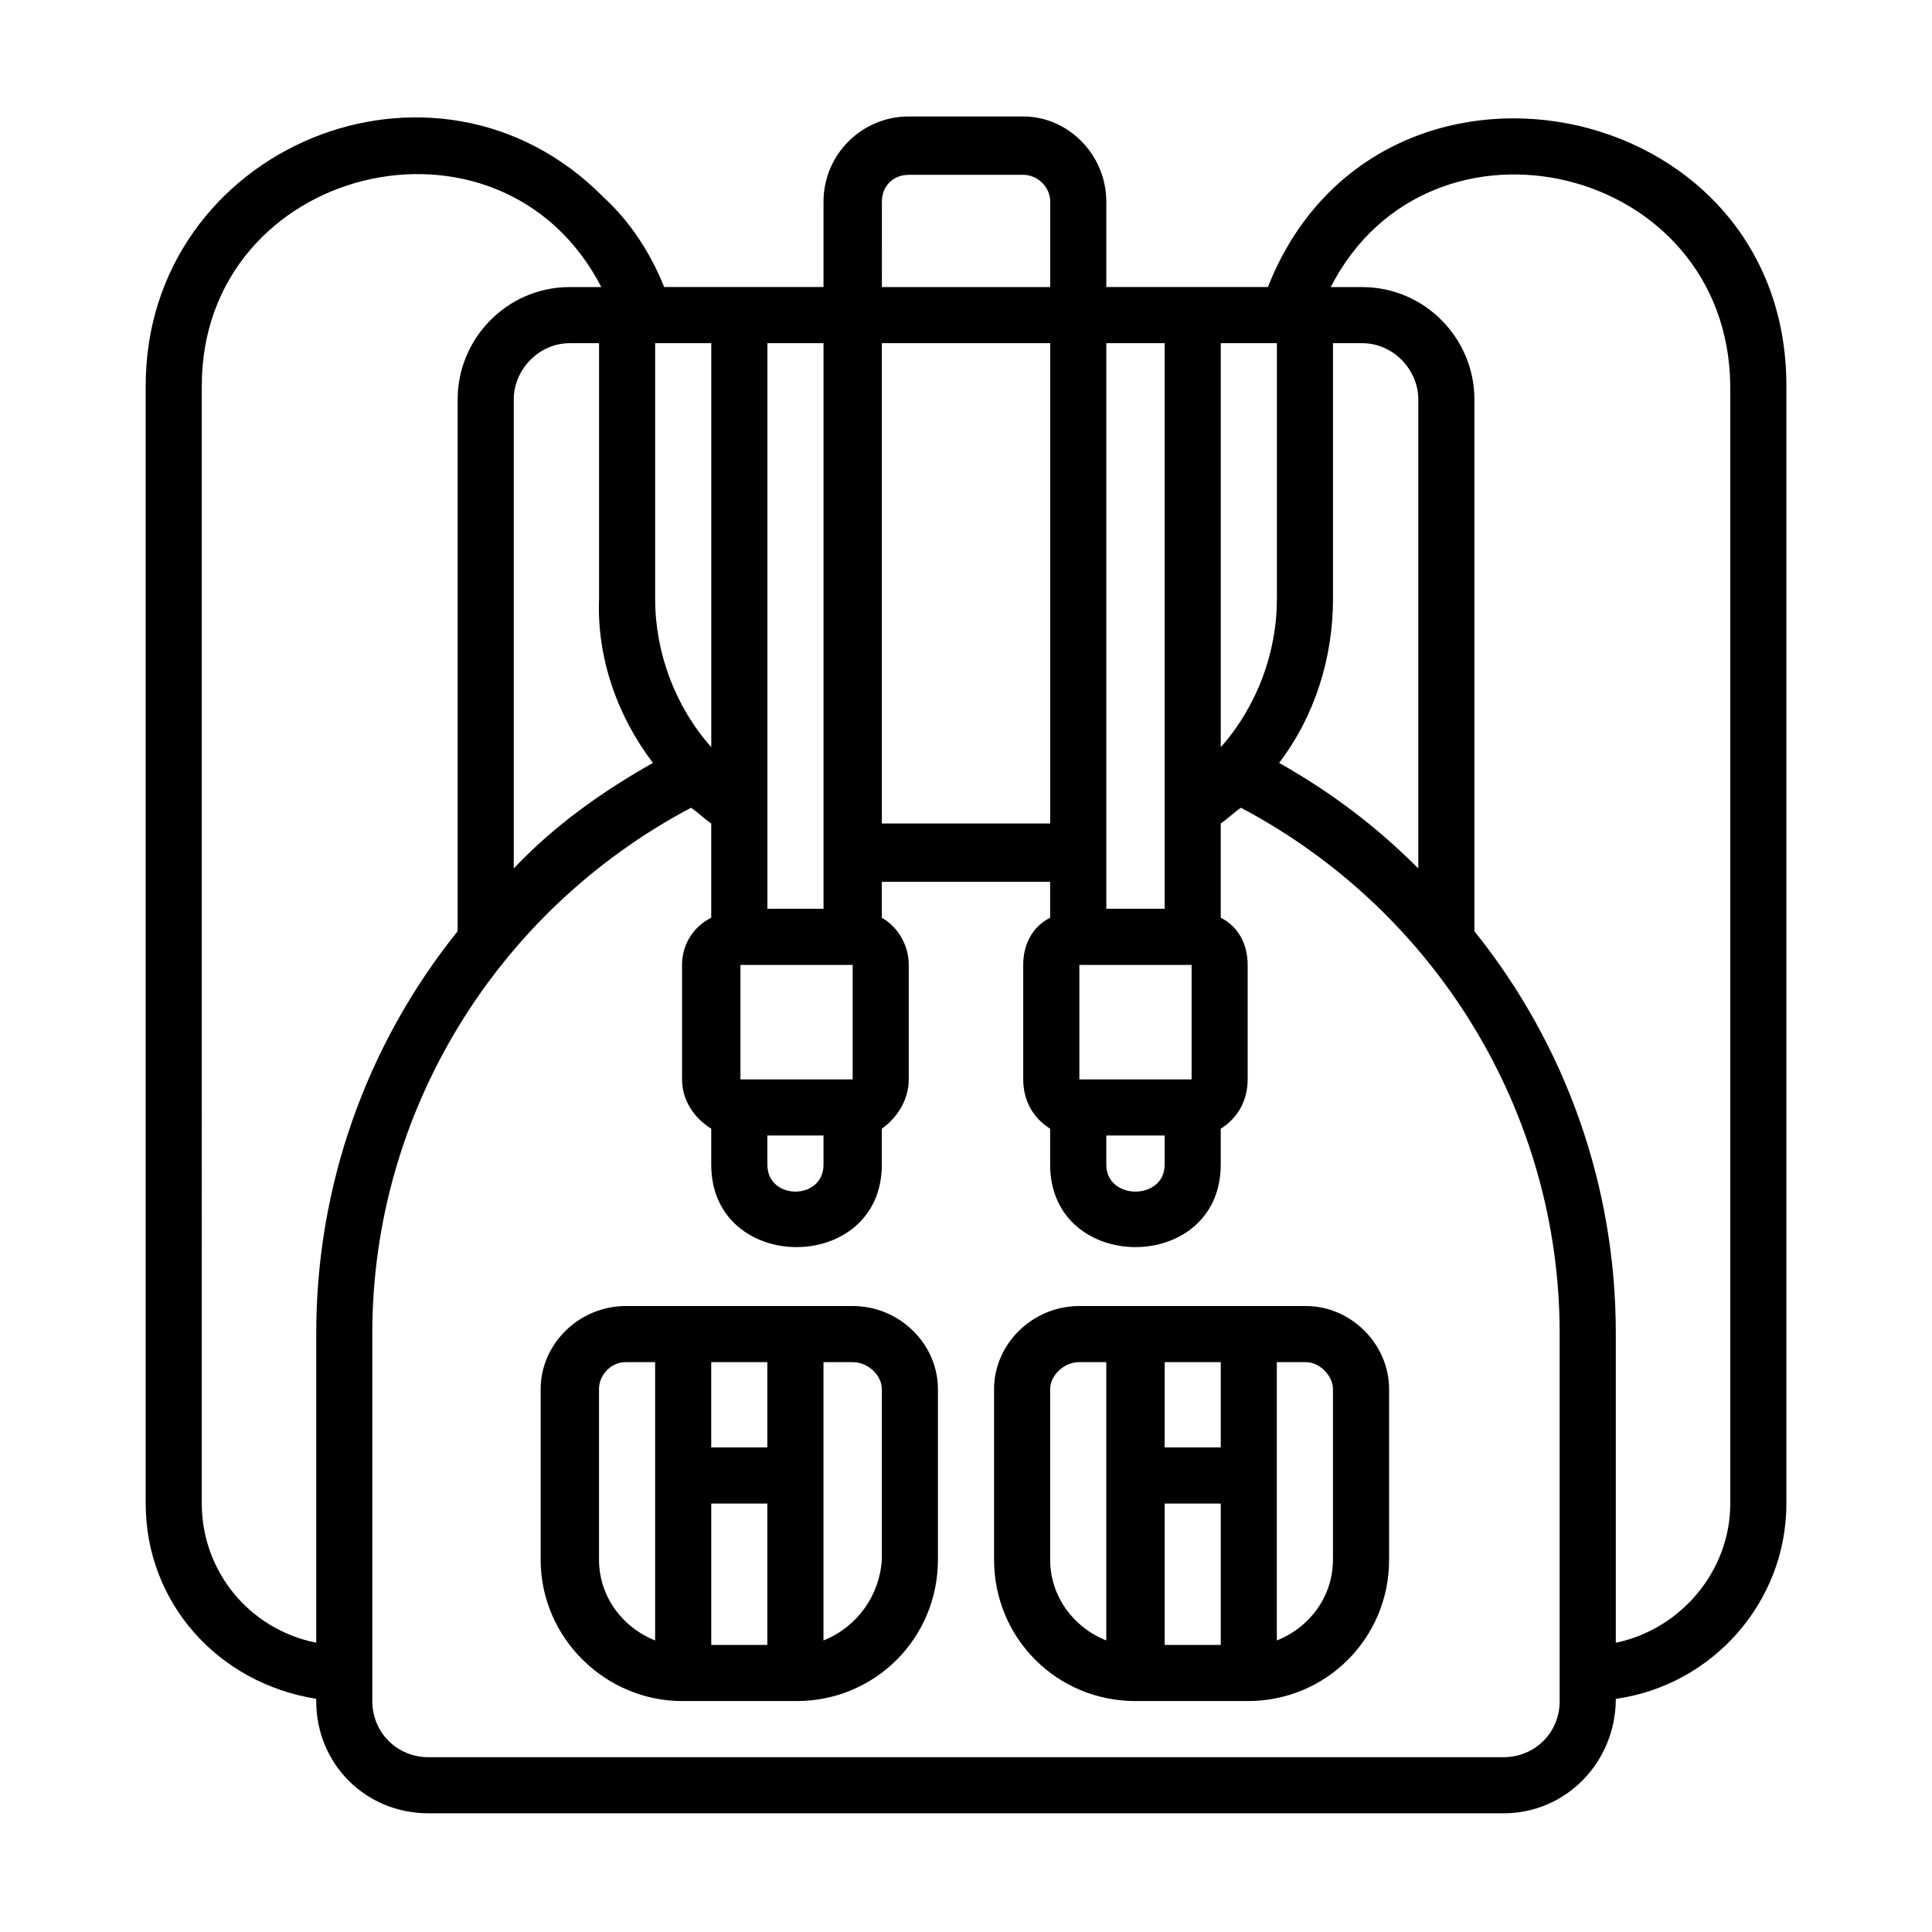
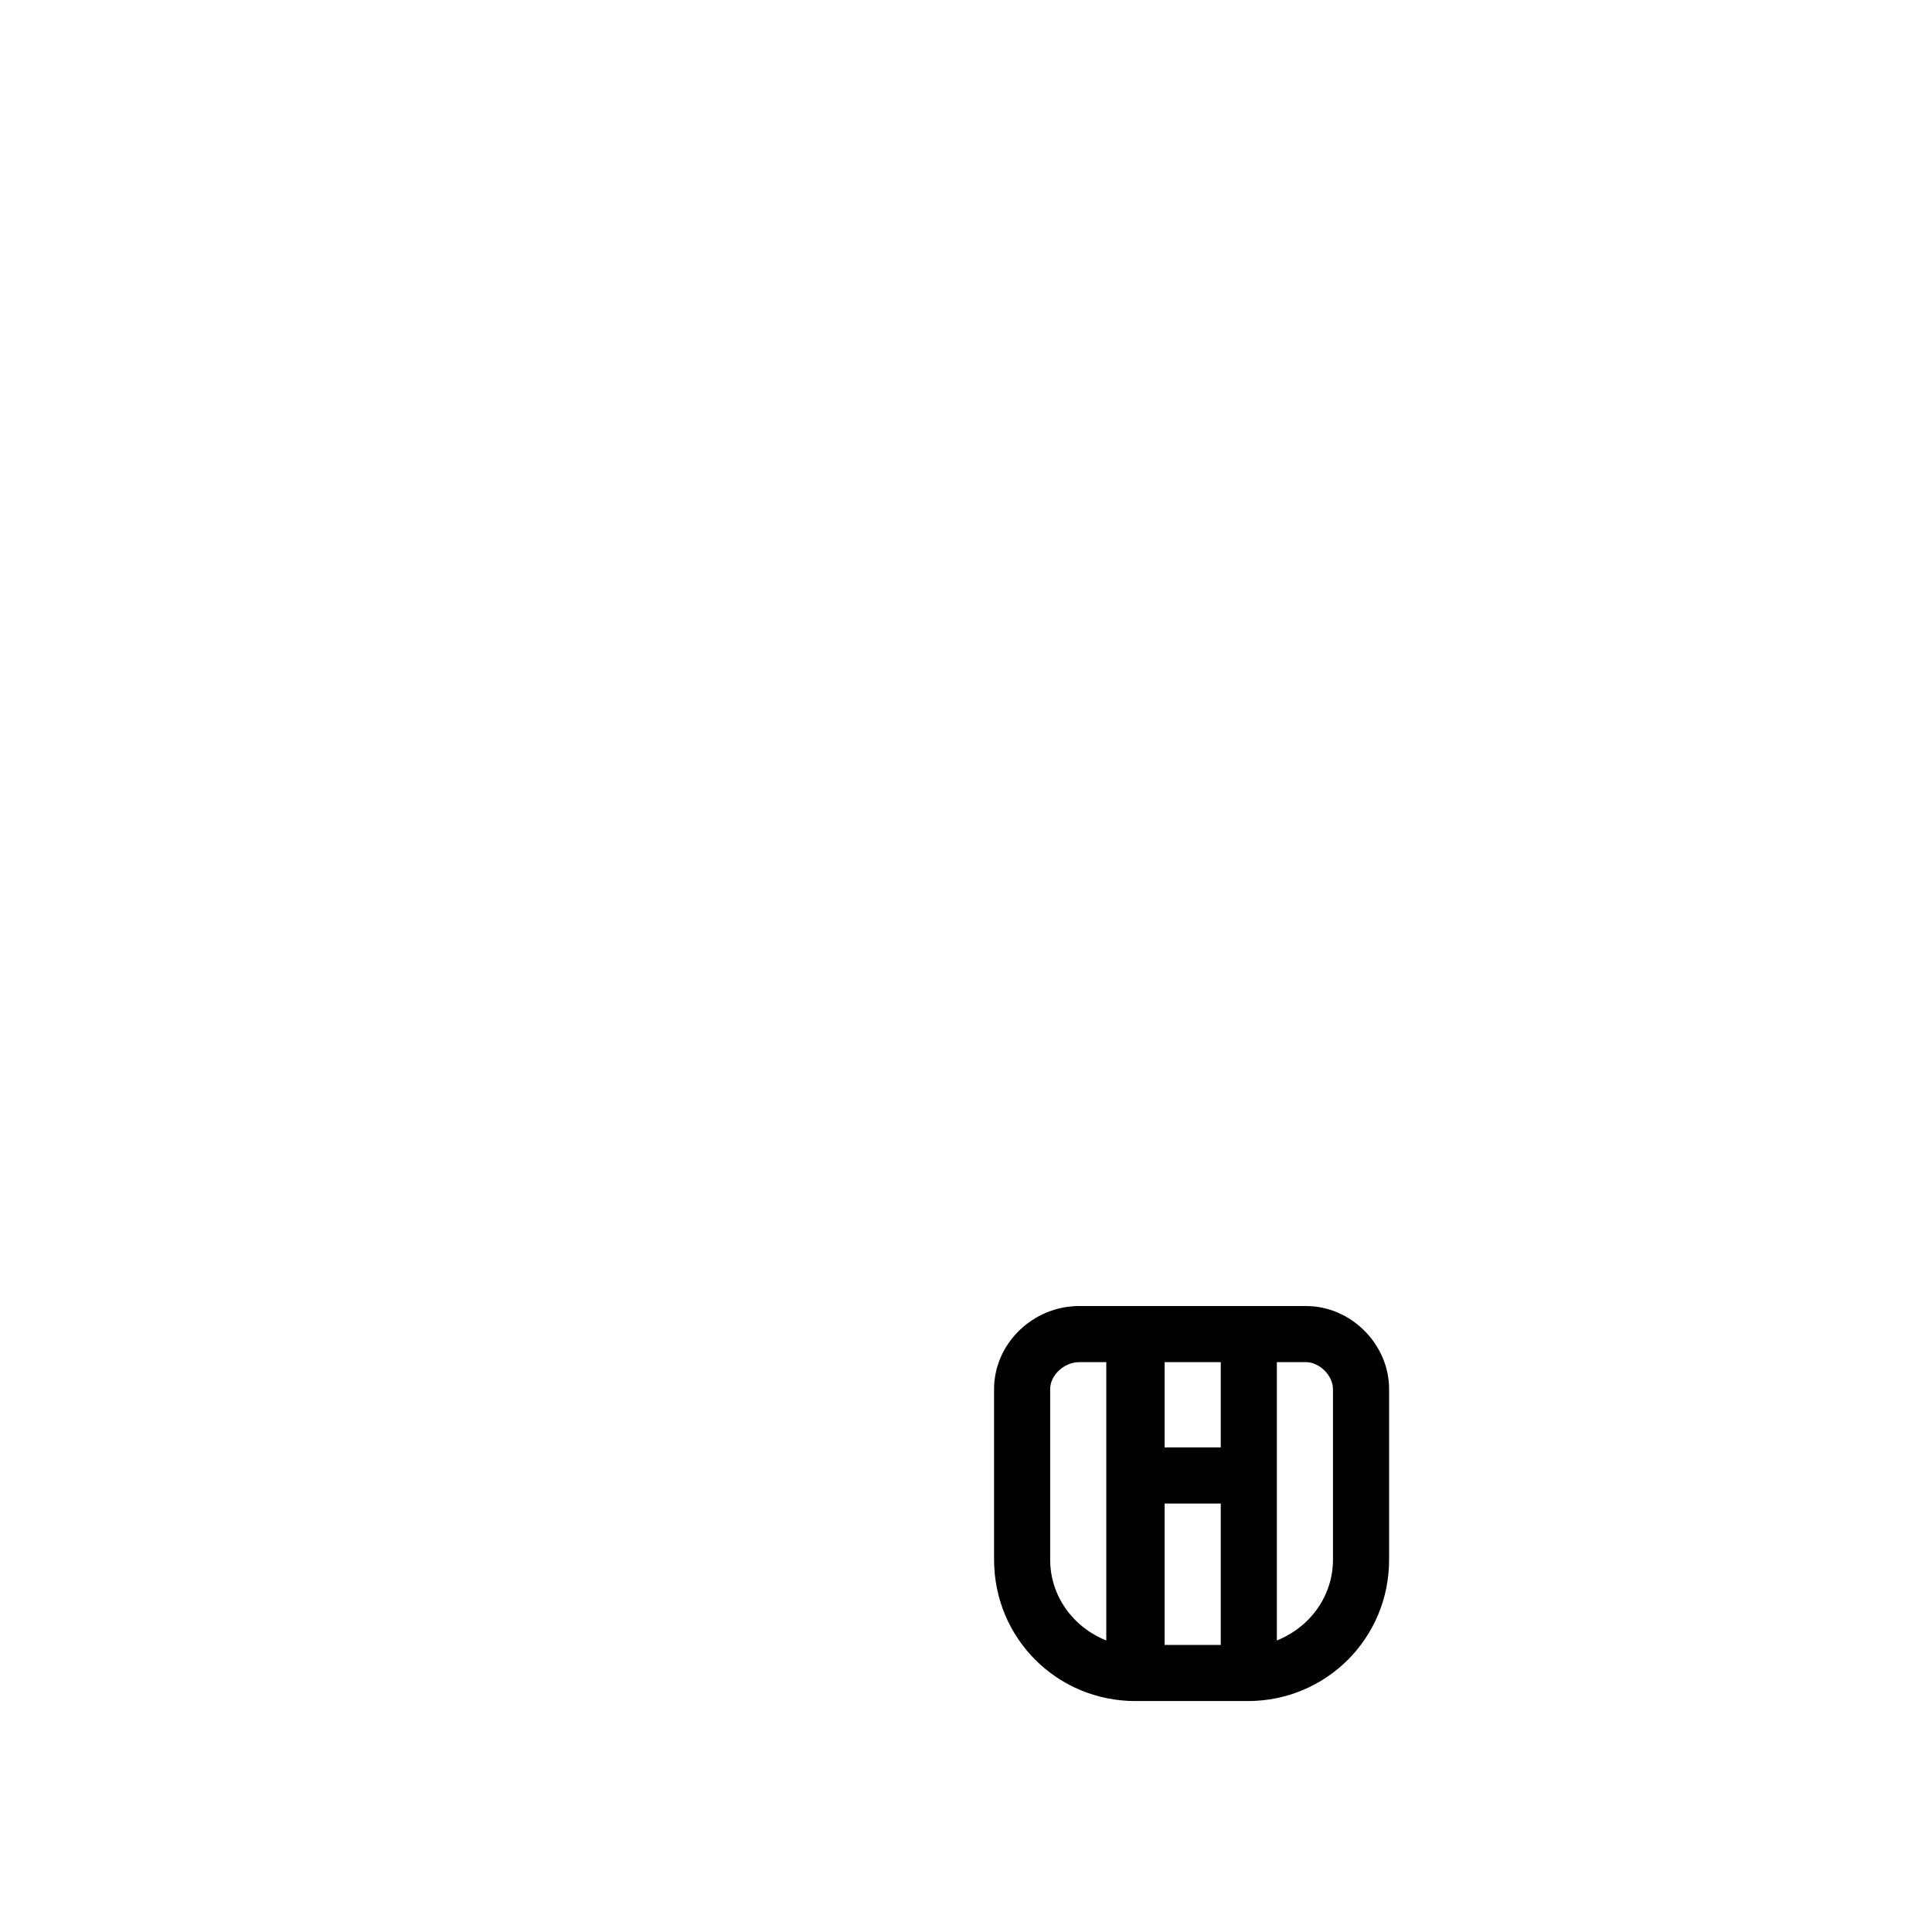
<svg xmlns="http://www.w3.org/2000/svg" fill="#000000" width="800px" height="800px" version="1.1" viewBox="144 144 512 512">
  <g fill-rule="evenodd">
-     <path d="m227.8 594.21v0.594c0 16.656 13.086 29.742 29.742 29.742h284.92c16.656 0 29.742-13.68 29.742-30.336 25.578-3.57 45.207-25.578 45.207-51.75v-296.22c0-77.922-108.85-98.738-137.4-26.172h-42.828v-22.602c0-12.492-10.113-22.602-22.008-22.602h-30.336c-12.492 0-22.602 10.113-22.602 22.602v22.602h-42.23c-3.57-8.922-8.922-17.25-16.059-23.793-44.609-45.207-121.34-13.086-121.34 49.965v296.22c0 26.172 19.035 47.586 45.207 51.75zm329.53 0.594c0 8.328-6.543 14.871-14.871 14.871h-284.92c-8.328 0-14.871-6.543-14.871-14.871v-97.551c0-58.293 32.715-111.82 84.465-139.19 1.785 1.191 3.57 2.973 5.352 4.164v24.98c-4.758 2.379-7.734 7.137-7.734 12.492v30.336c0 5.352 2.973 10.113 7.734 13.086v9.516c0 29.145 45.207 29.145 45.207 0v-9.516c4.164-2.973 7.137-7.734 7.137-13.086v-30.336c0-5.352-2.973-10.113-7.137-12.492v-9.516h44.609v9.516c-4.758 2.379-7.137 7.137-7.137 12.492v30.336c0 5.352 2.379 10.113 7.137 13.086v9.516c0 29.145 45.207 29.145 45.207 0v-9.516c4.758-2.973 7.137-7.734 7.137-13.086v-30.336c0-5.352-2.379-10.113-7.137-12.492v-24.98c1.785-1.191 3.57-2.973 5.352-4.164 51.75 27.363 84.465 80.895 84.465 139.19v97.551zm-135.02-359.86v127.29h-44.609v-127.29zm97.551 139.19c-11.301-11.301-23.199-20.223-36.879-27.957 9.516-12.492 14.277-27.957 14.277-43.422v-67.809h7.734c8.328 0 14.871 7.137 14.871 14.871v124.32zm-82.68 70.781h15.465v7.734c0 9.516-15.465 9.516-15.465 0zm45.207-209.97v67.809c0 14.277-5.352 28.551-14.871 39.258v-107.07zm-22.602 195.1h-29.742v-30.336h29.742zm-112.42 14.871h14.871v7.734c0 9.516-14.871 9.516-14.871 0zm22.602-14.871h-29.742v-30.336h29.742zm-37.473-88.031c-9.516-10.707-14.871-24.98-14.871-39.258v-67.809h14.871zm-15.465 4.164c-13.68 7.734-26.172 16.656-36.879 27.957v-124.32c0-7.734 6.543-14.871 14.871-14.871h7.734v67.809c-0.594 15.465 4.758 30.93 14.277 43.422zm285.51-99.93v296.22c0 17.844-13.086 33.309-30.336 36.879v-82.086c0-38.664-13.086-76.137-37.473-106.47v-140.97c0-16.059-13.086-29.742-29.742-29.742h-8.328c26.172-51.152 105.28-32.715 105.88 26.172zm-149.89 138.59h-15.465v-149.89h15.465zm-74.945-187.37c0-4.164 2.973-7.137 7.137-7.137h30.336c3.57 0 7.137 2.973 7.137 7.137v22.602h-44.609zm-15.465 37.473v149.89h-14.871v-149.89zm-164.77 11.301c0-58.293 79.109-77.922 105.88-26.172h-8.328c-16.656 0-29.742 13.68-29.742 29.742v140.97c-24.387 30.336-37.473 67.809-37.473 106.47v82.086c-17.844-3.57-30.336-19.035-30.336-36.879z" />
-     <path d="m309.88 490.11c-12.492 0-22.602 10.113-22.602 22.008v45.207c0 20.82 17.25 37.473 37.473 37.473h30.336c20.82 0 37.473-16.656 37.473-37.473v-45.207c0-11.895-10.113-22.008-22.602-22.008zm37.473 14.871v22.602h-14.871v-22.602zm-44.609 52.344v-45.207c0-3.57 2.973-7.137 7.137-7.137h7.734v73.758c-8.922-3.57-14.871-11.895-14.871-21.414zm29.742 22.602v-37.473h14.871v37.473zm45.207-22.602c-0.594 9.516-6.543 17.844-15.465 21.414v-73.758h7.734c4.164 0 7.734 3.57 7.734 7.137v45.207z" />
    <path d="m430.04 490.11c-12.492 0-22.602 10.113-22.602 22.008v45.207c0 20.82 16.656 37.473 37.473 37.473h29.742c20.82 0 37.473-16.656 37.473-37.473v-45.207c0-11.895-10.113-22.008-22.008-22.008zm37.473 14.871v22.602h-14.871v-22.602zm-45.207 52.344v-45.207c0-3.57 3.57-7.137 7.734-7.137h7.137v73.758c-8.922-3.57-14.871-11.895-14.871-21.414zm30.336 22.602v-37.473h14.871v37.473zm44.609-22.602c0 9.516-5.949 17.844-14.871 21.414v-73.758h7.734c3.57 0 7.137 3.57 7.137 7.137z" />
  </g>
</svg>